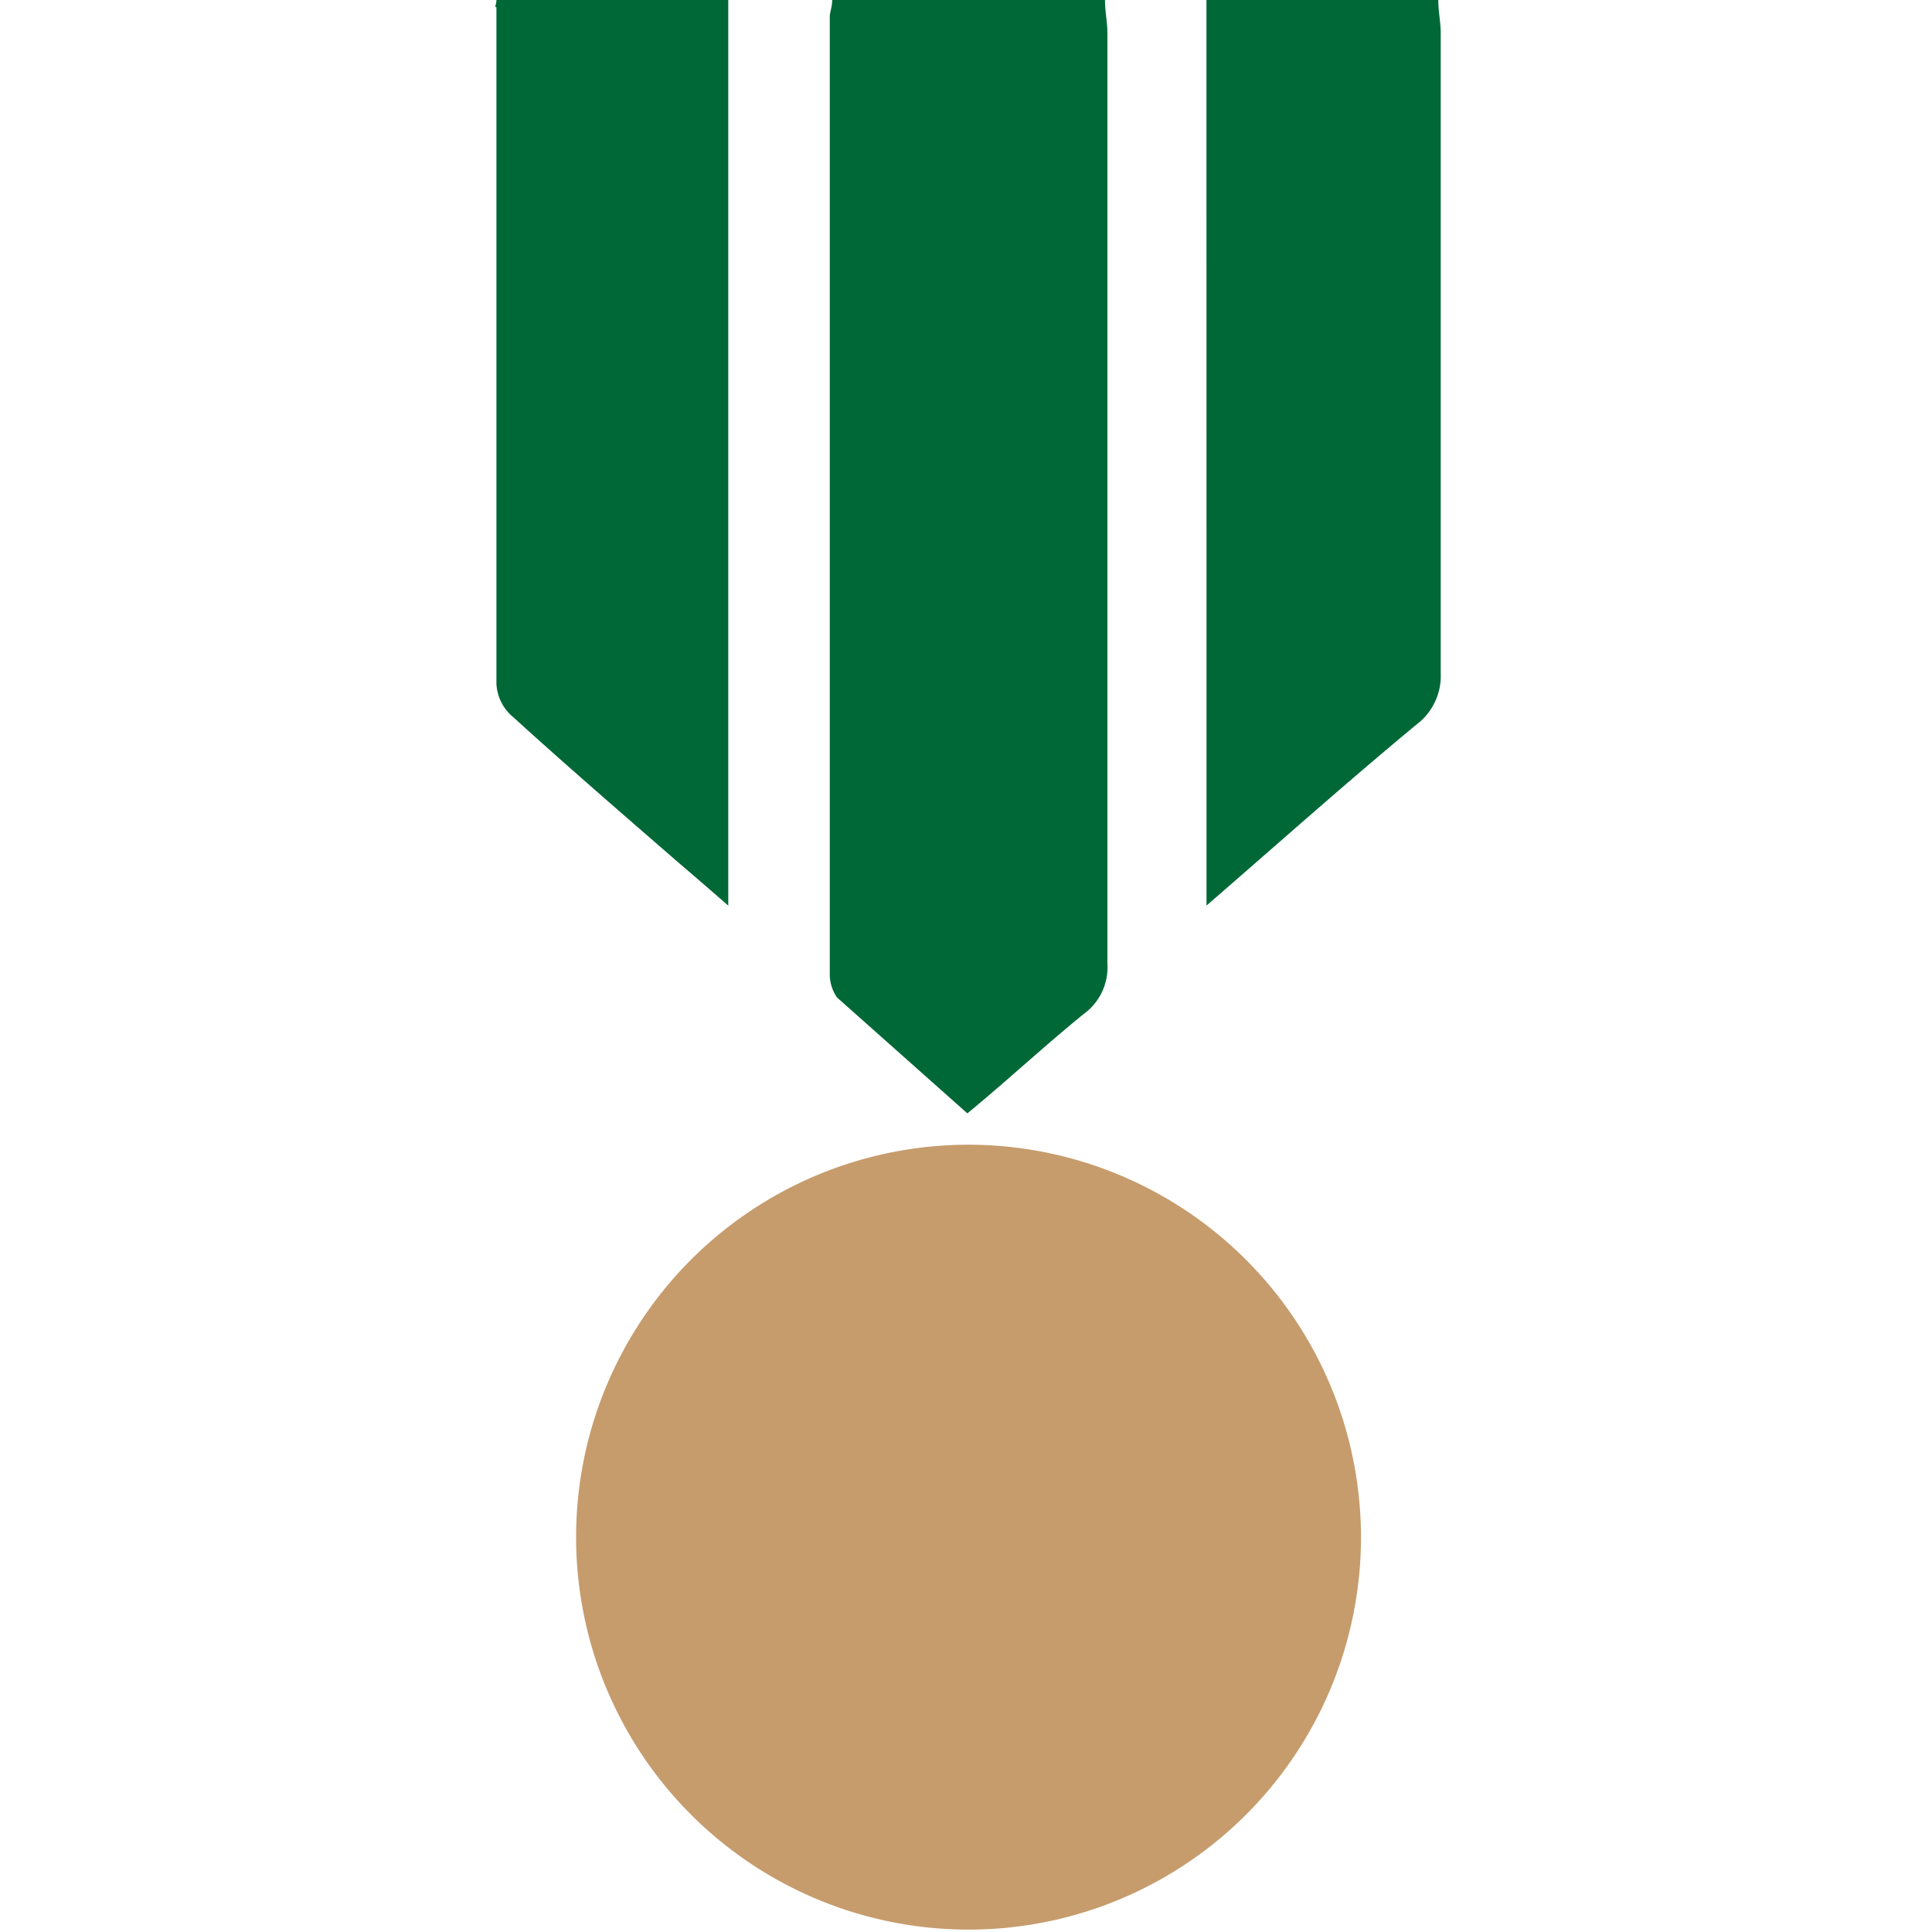
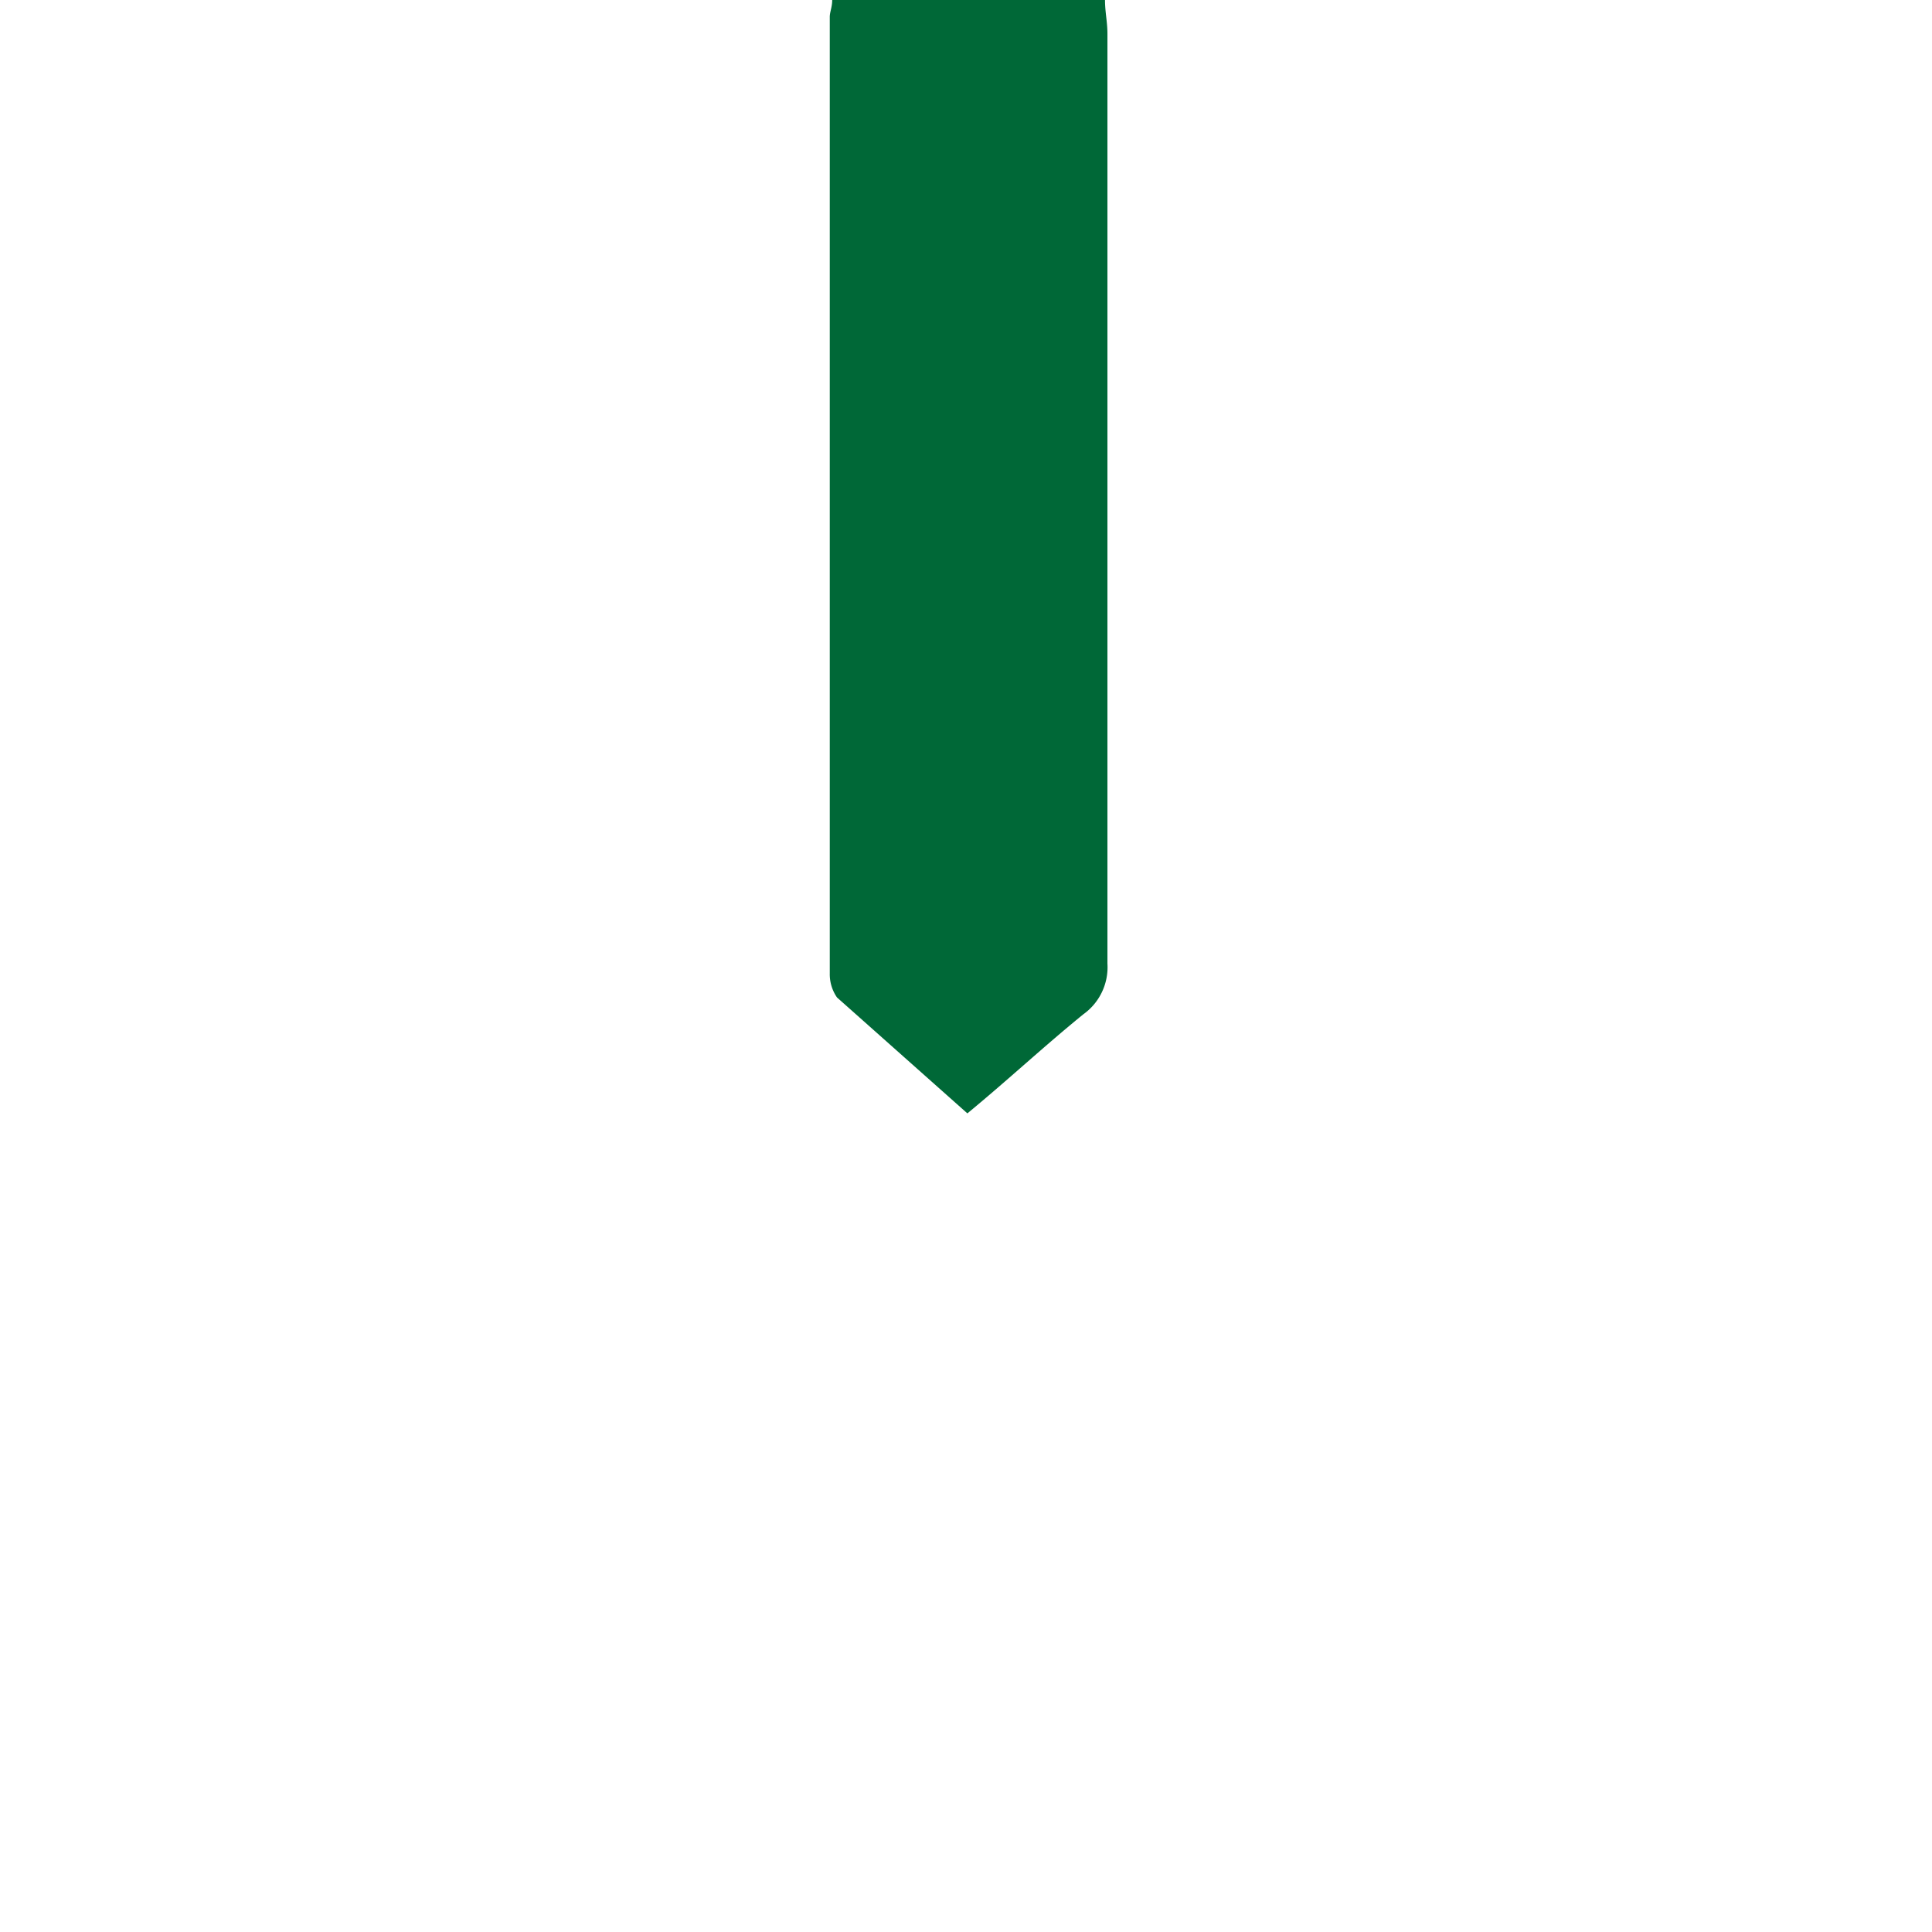
<svg xmlns="http://www.w3.org/2000/svg" width="39" height="39" viewBox="0 0 39 39">
  <g id="Group_5563" data-name="Group 5563" transform="translate(-746 -387)">
    <g id="decorated" transform="translate(756.044 387)">
      <path id="Path_2340" data-name="Path 2340" d="M19.357,0c0,.244.049.439.049.682V19.451a1.167,1.167,0,0,1-.487,1.024c-.78.634-1.511,1.316-2.34,2l-2.632-2.34a.824.824,0,0,1-.146-.487V.341c0-.1.049-.195.049-.341Z" transform="translate(-7.095)" fill="#006837" />
-       <path id="Path_2341" data-name="Path 2341" d="M29.4,0h4.68c0,.244.049.439.049.682V13.6a1.225,1.225,0,0,1-.487,1.024c-1.414,1.17-2.779,2.389-4.241,3.656Z" transform="translate(-15.09)" fill="#006837" />
-       <path id="Path_2342" data-name="Path 2342" d="M-.023,0h4.68V18.281c-.39-.341-.731-.634-1.072-.926-1.121-.975-2.194-1.9-3.266-2.876A.931.931,0,0,1-.023,13.8V.146C-.072.146-.023.1-.023,0Z" fill="#006837" />
-       <path id="Path_2343" data-name="Path 2343" d="M19.143,55.394A7.922,7.922,0,1,1,11.294,47.4,7.927,7.927,0,0,1,19.143,55.394Z" transform="translate(-1.714 -24.292)" fill="#c69c6d" />
+       <path id="Path_2343" data-name="Path 2343" d="M19.143,55.394Z" transform="translate(-1.714 -24.292)" fill="#c69c6d" />
    </g>
-     <circle id="Ellipse_133" data-name="Ellipse 133" cx="19.5" cy="19.5" r="19.5" transform="translate(746 387)" fill="none" />
  </g>
</svg>